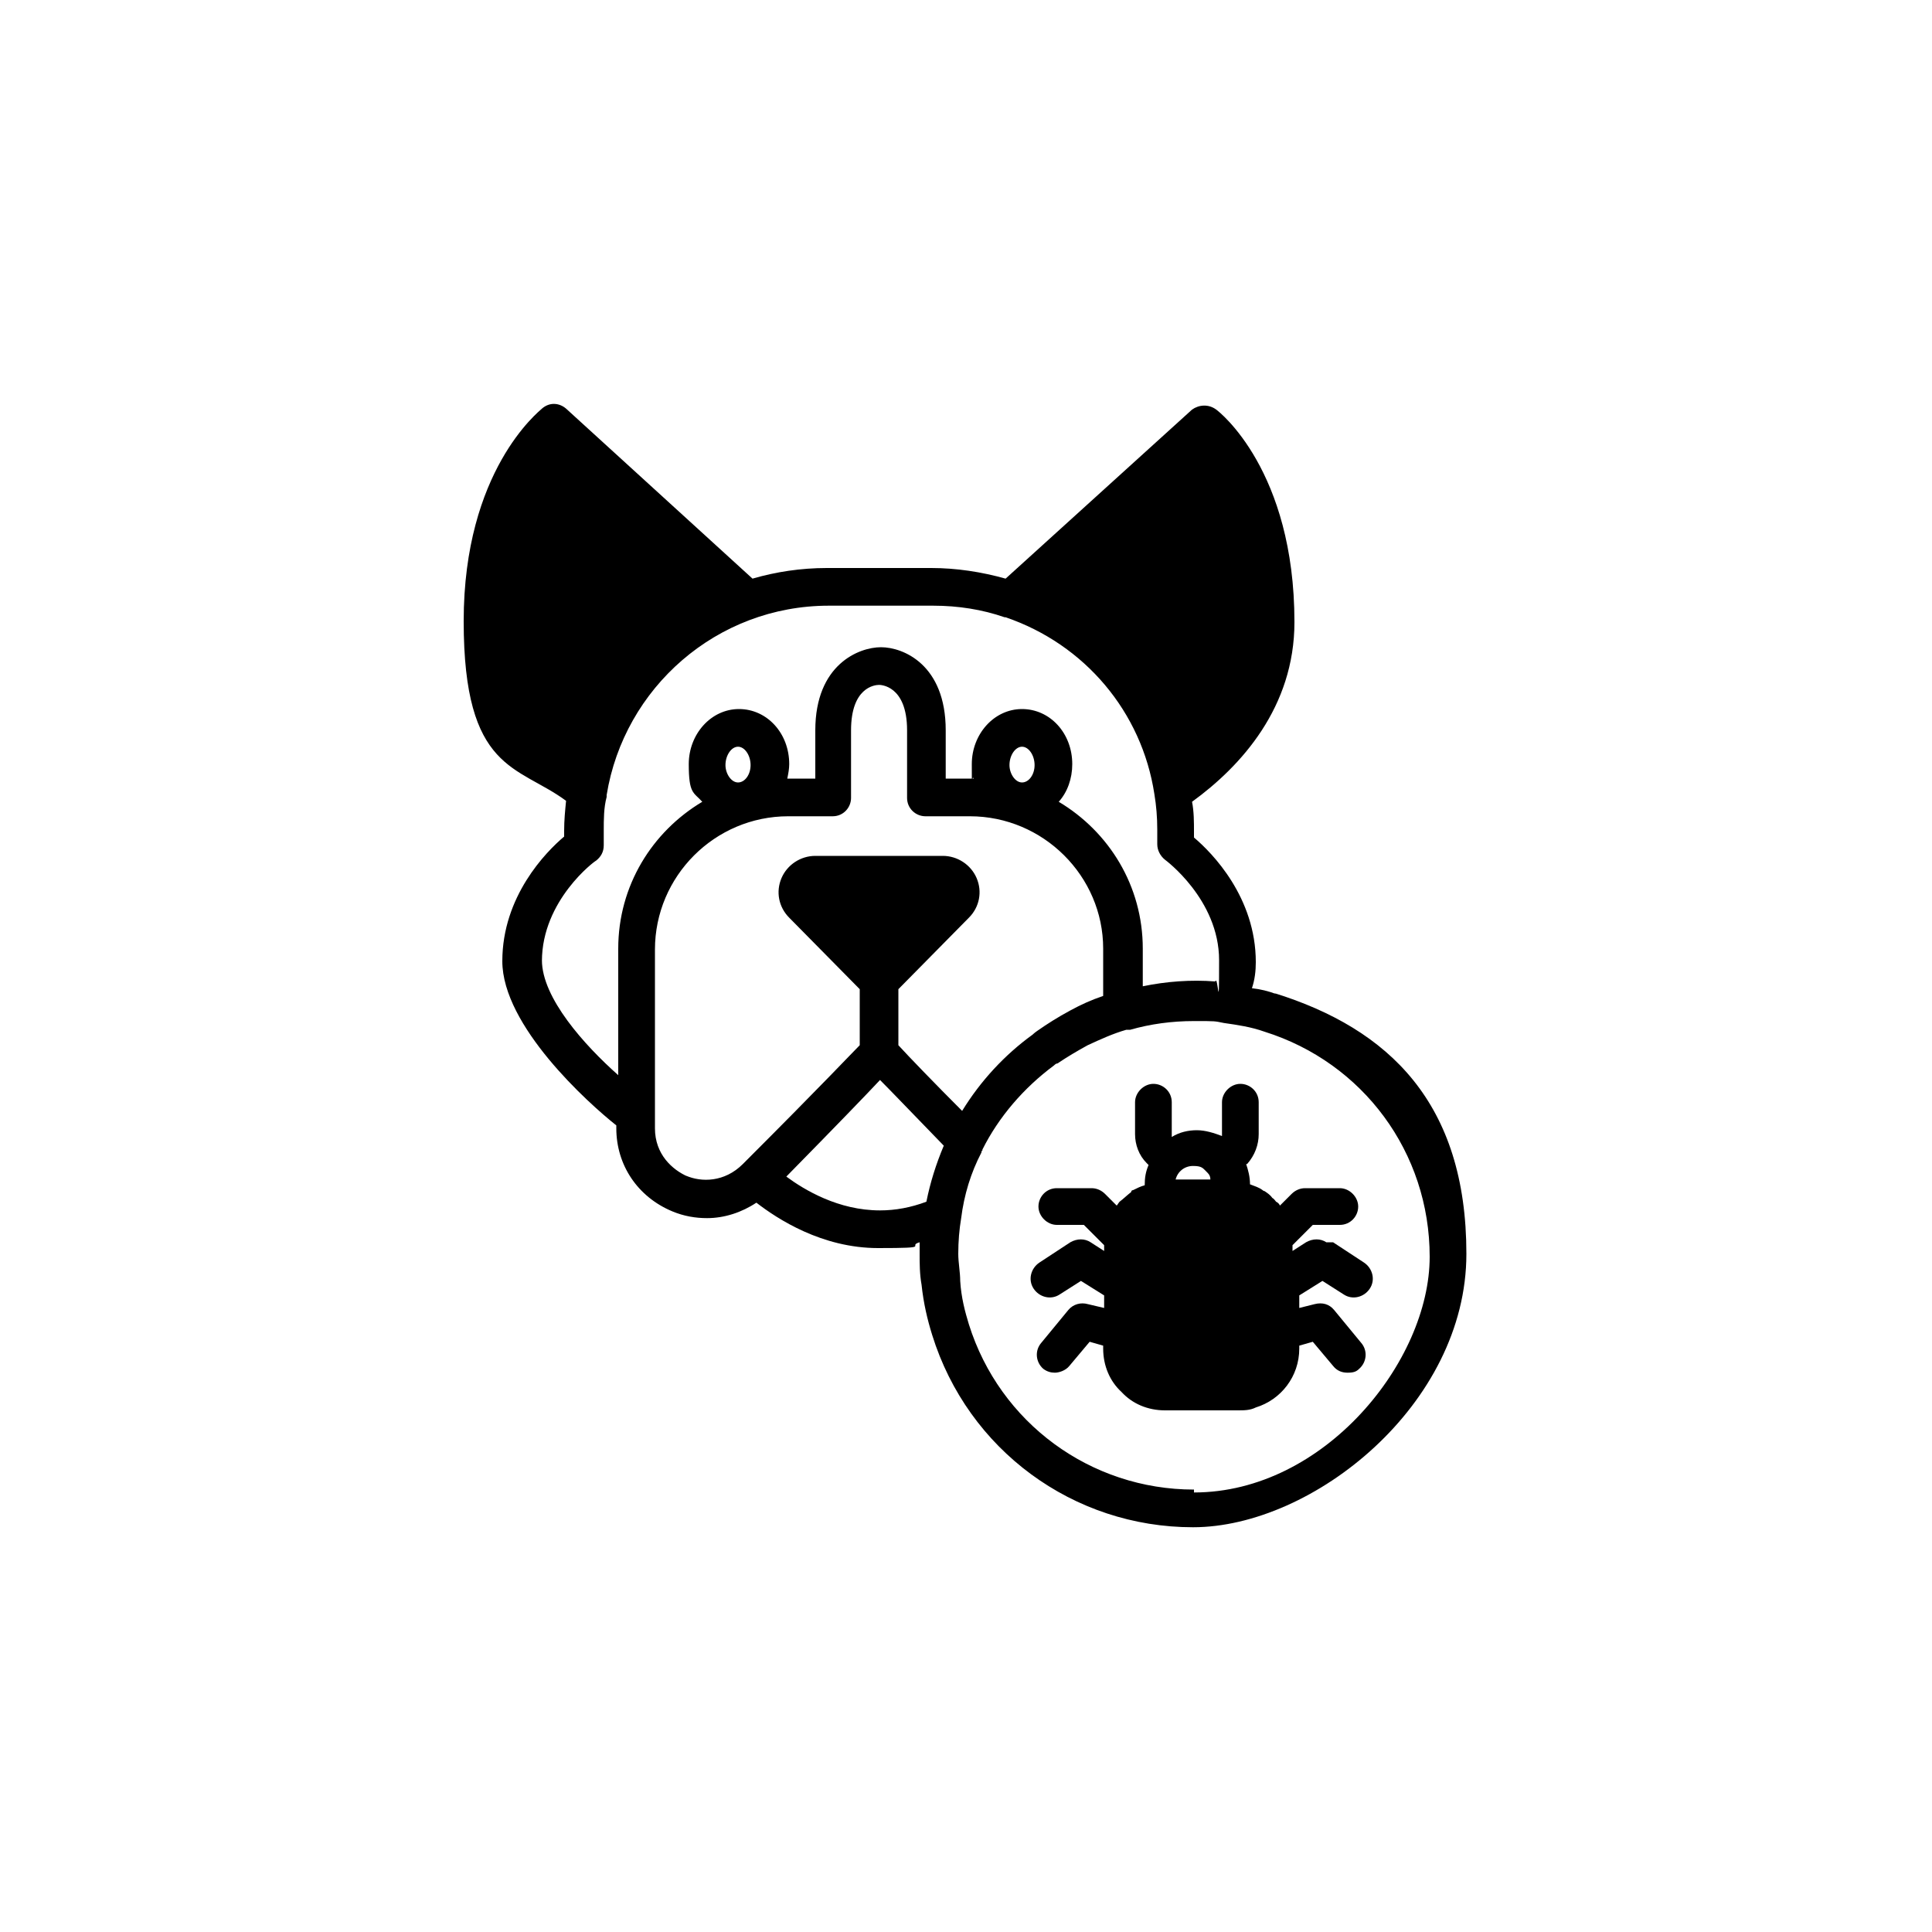
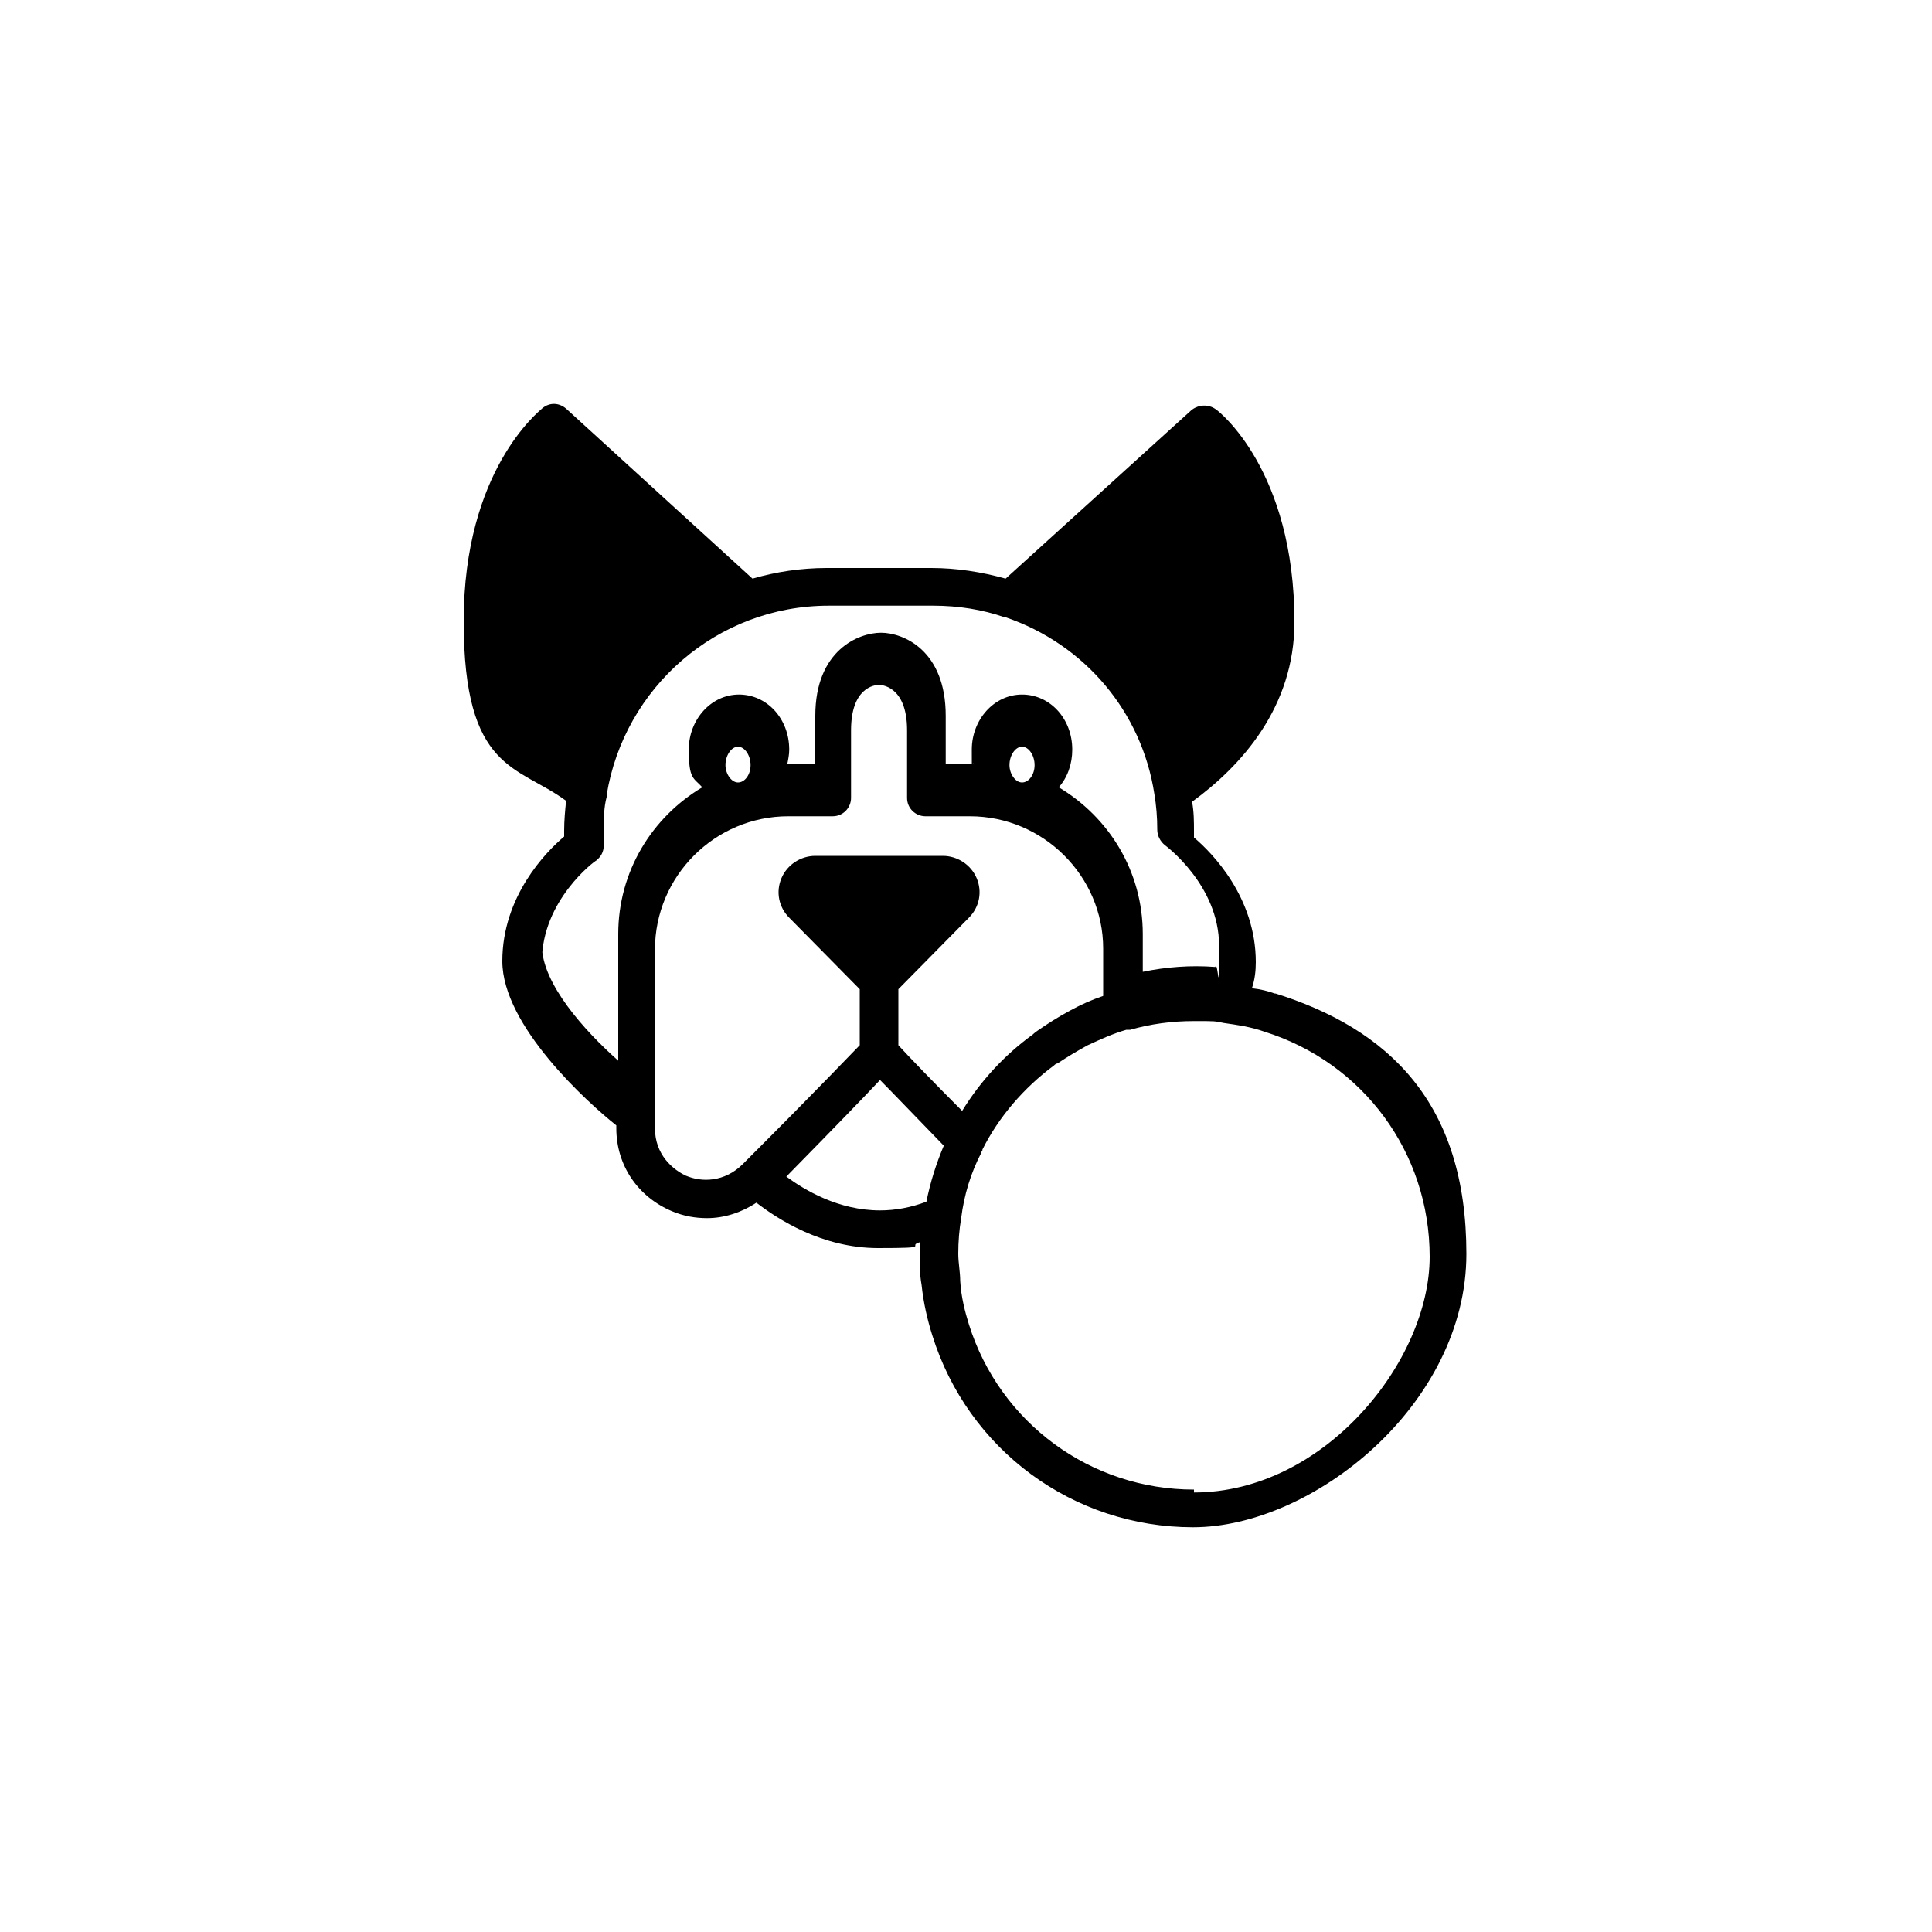
<svg xmlns="http://www.w3.org/2000/svg" width="200" height="200" version="1.1" viewBox="0 0 200 200">
  <g>
    <g id="Layer_1">
-       <path d="M132.1,102.9c-.8-.3-1.6-.5-2.5-.6.3-.9.4-1.8.4-2.7,0-6.7-4.5-11.3-6.4-12.9v-.6c0-1,0-2.1-.2-3.1,5.1-3.7,10.6-9.8,10.6-18.6,0-15.7-7.8-21.8-8.1-22-.8-.6-1.8-.5-2.5,0l-19.3,17.5c-2.5-.7-5.1-1.1-7.7-1.1h-5.4c0,0-.1,0-.2,0h-5.2c-2.7,0-5.3.4-7.7,1.1l-19.3-17.6c-.7-.6-1.7-.7-2.5,0-.3.3-8.1,6.4-8.1,22s5.6,14.9,10.6,18.6c-.1,1-.2,2-.2,3.1v.6c-1.9,1.6-6.4,6.2-6.4,12.9s8.9,14.7,11.8,17v.3c0,3.8,2.2,7.1,5.8,8.6,1.2.5,2.4.7,3.6.7,1.8,0,3.6-.6,5.1-1.6,0,0,0,0,0,0,2.2,1.7,6.8,4.7,12.6,4.7s2.9-.2,4.3-.6c0,0,0,0,0,0,0,.4,0,.8,0,1.2,0,1,0,2.1.2,3.2.2,1.9.6,3.6,1.1,5.2,3.7,11.9,14.6,19.9,27,19.9s28.3-12.7,28.3-28.3-8-23.3-19.9-27h0ZM56.1,99.5c0-6.3,5.5-10.4,5.6-10.4.5-.4.8-.9.8-1.6v-1.5c0-1.2,0-2.4.3-3.5,0,0,0,0,0-.2,1.8-11.1,11.4-19.6,23-19.6h5.4c0,0,.1,0,.2,0h5.2c2.6,0,5.1.4,7.4,1.2,0,0,0,0,.1,0,8.2,2.8,14.1,9.8,15.4,18.3h0c.2,1.2.3,2.4.3,3.7v1.5c0,.6.3,1.2.8,1.6,0,0,5.6,4.1,5.6,10.4s-.1,1.4-.4,2.2c-2.5-.2-5.1,0-7.5.5v-3.9c0-6.5-3.5-12.1-8.7-15.2,0,0,0,0,0,0,.9-1,1.4-2.4,1.4-3.9,0-3.2-2.3-5.7-5.2-5.7s-5.2,2.6-5.2,5.7,0,1,.2,1.5c0,0,0,0,0,0,0,0-.1,0-.2,0h-2.7v-5c0-6.8-4.4-8.6-6.7-8.6,0,0,0,0,0,0h0c-2.3,0-6.8,1.8-6.8,8.6v5h-2.9c.1-.5.2-1,.2-1.5,0-3.2-2.3-5.7-5.2-5.7s-5.2,2.6-5.2,5.7.5,2.9,1.4,3.9c-5.2,3.1-8.7,8.7-8.7,15.2v13.1c-3.5-3.1-7.9-8-7.9-11.9h0ZM104.5,79.2c0-1,.6-1.9,1.3-1.9s1.3.9,1.3,1.9-.6,1.8-1.3,1.8-1.3-.9-1.3-1.8ZM75.1,79.2c0-1,.6-1.9,1.3-1.9s1.3.9,1.3,1.9-.6,1.8-1.3,1.8-1.3-.9-1.3-1.8ZM71.2,121.8c-1.6-.7-3.4-2.3-3.4-5v-18.5c0-7.6,6.2-13.8,13.8-13.8h4.6c1.1,0,1.9-.9,1.9-1.9v-7c0-4.4,2.4-4.7,2.9-4.7h0s0,0,0,0c.1,0,2.9,0,2.9,4.7v7c0,1.1.9,1.9,1.9,1.9h4.6c7.6,0,13.8,6.2,13.8,13.7v4.9s0,0,0,0c-1.2.4-2.3.9-3.4,1.5-1.3.7-2.4,1.4-3.4,2.1-.3.2-.5.4-.5.4-2.9,2.1-5.4,4.8-7.3,7.9-2.8-2.8-5.6-5.7-6.6-6.8v-1.6c0-1.5,0-3.2,0-4.2l7.3-7.4c1.1-1.1,1.4-2.7.8-4.1-.6-1.4-2-2.3-3.5-2.3h-13.2c-1.5,0-2.9.9-3.5,2.3-.6,1.4-.3,3,.8,4.1l7.3,7.4c0,1.6,0,3.3,0,4.5v1.3c-.9.9-3.6,3.8-12.1,12.3-1.9,1.9-4.3,1.9-5.9,1.2ZM91.1,125.3c-4.3,0-7.8-2.1-9.7-3.5h0c5.4-5.5,8.2-8.4,9.7-10,1.2,1.2,3.2,3.3,6.6,6.8-.8,1.9-1.4,3.8-1.8,5.8-1.6.6-3.2.9-4.8.9ZM123.6,154.2c-10.7,0-20.1-6.9-23.3-17.1-.4-1.3-.8-2.8-.9-4.5,0-.9-.2-1.9-.2-2.8,0-1.3.1-2.5.3-3.7.3-2.4,1-4.7,2.1-6.8,0,0,0-.2.1-.2,0,0,0,0,0-.1,1.7-3.4,4.3-6.4,7.4-8.7,0,0,.2-.2.3-.2,0,0,.1,0,.2-.1.9-.6,1.9-1.2,3-1.8,1.3-.6,2.6-1.2,4-1.6,0,0,.1,0,.2,0,0,0,.1,0,.2,0,2.1-.6,4.3-.9,6.6-.9s2.1,0,3.1.2c1.4.2,2.8.4,4.2.9,10.2,3.2,17.1,12.5,17.1,23.3s-10.9,24.4-24.4,24.4Z" />
-       <path d="M137.3,128.6c-.6-.4-1.4-.4-2.1,0l-1.4.9v-.6l2.1-2.1h2.8c1.1,0,1.9-.9,1.9-1.9s-.9-1.9-1.9-1.9h-3.6c-.5,0-1,.2-1.4.6l-1.2,1.2c-.1-.2-.2-.3-.4-.4-.1-.1-.2-.3-.4-.4-.2-.3-.5-.5-.8-.7h0c0,0-.1,0-.2-.1,0,0,0,0,0,0-.4-.3-.8-.4-1.3-.6,0-.8-.2-1.5-.4-2.1h.1c.8-.9,1.2-2,1.2-3.1v-3.3c0-1.1-.9-1.9-1.9-1.9s-1.9.9-1.9,1.9v3.3c0,0,0,.2,0,.2h0c-.8-.3-1.7-.6-2.6-.6s-1.8.2-2.6.7h0c0-.1,0-.2,0-.3v-3.3c0-1.1-.9-1.9-1.9-1.9s-1.9.9-1.9,1.9v3.3c0,1.1.4,2.2,1.2,3l.2.2c-.3.7-.4,1.3-.4,2.1-.4.1-.8.3-1.2.5,0,0,0,0,0,0h0s0,0,0,0h0c0,0-.2,0-.2.2h0c-.4.3-.8.7-1.2,1-.1.1-.2.3-.3.4l-1.2-1.2c-.4-.4-.9-.6-1.4-.6h-3.6c-1.1,0-1.9.9-1.9,1.9s.9,1.9,1.9,1.9h2.8l2.1,2.1v.6l-1.4-.9c-.6-.4-1.4-.4-2.1,0l-3.2,2.1c-.9.6-1.2,1.8-.6,2.7.6.9,1.8,1.2,2.7.6l2.2-1.4,2.4,1.5v1.3l-1.7-.4c-.7-.2-1.5,0-2,.6l-2.8,3.4c-.7.8-.6,2,.2,2.7.4.3.8.4,1.2.4s1.1-.2,1.5-.7l2.1-2.5,1.4.4v.3c0,1.8.7,3.4,1.9,4.5,1.1,1.2,2.7,1.9,4.5,1.9h7.5c.7,0,1.3,0,1.9-.3,2.6-.8,4.5-3.2,4.5-6.1v-.3l1.4-.4,2.1,2.5c.4.5.9.7,1.5.7s.9-.1,1.2-.4c.8-.7.9-1.9.2-2.7l-2.8-3.4c-.5-.6-1.2-.8-2-.6l-1.6.4v-1.3l2.4-1.5,2.2,1.4c.9.6,2.1.3,2.7-.6.6-.9.3-2.1-.6-2.7l-3.2-2.1h0ZM125,121.4s0,0,0,0c0,0,0,0,0,0,.2.2.3.4.3.7h-3.6c.2-.8.9-1.4,1.8-1.4s1,.2,1.4.6h0Z" />
+       <path d="M132.1,102.9c-.8-.3-1.6-.5-2.5-.6.3-.9.4-1.8.4-2.7,0-6.7-4.5-11.3-6.4-12.9v-.6c0-1,0-2.1-.2-3.1,5.1-3.7,10.6-9.8,10.6-18.6,0-15.7-7.8-21.8-8.1-22-.8-.6-1.8-.5-2.5,0l-19.3,17.5c-2.5-.7-5.1-1.1-7.7-1.1h-5.4c0,0-.1,0-.2,0h-5.2c-2.7,0-5.3.4-7.7,1.1l-19.3-17.6c-.7-.6-1.7-.7-2.5,0-.3.3-8.1,6.4-8.1,22s5.6,14.9,10.6,18.6c-.1,1-.2,2-.2,3.1v.6c-1.9,1.6-6.4,6.2-6.4,12.9s8.9,14.7,11.8,17v.3c0,3.8,2.2,7.1,5.8,8.6,1.2.5,2.4.7,3.6.7,1.8,0,3.6-.6,5.1-1.6,0,0,0,0,0,0,2.2,1.7,6.8,4.7,12.6,4.7s2.9-.2,4.3-.6c0,0,0,0,0,0,0,.4,0,.8,0,1.2,0,1,0,2.1.2,3.2.2,1.9.6,3.6,1.1,5.2,3.7,11.9,14.6,19.9,27,19.9s28.3-12.7,28.3-28.3-8-23.3-19.9-27h0ZM56.1,99.5c0-6.3,5.5-10.4,5.6-10.4.5-.4.8-.9.8-1.6v-1.5c0-1.2,0-2.4.3-3.5,0,0,0,0,0-.2,1.8-11.1,11.4-19.6,23-19.6h5.4c0,0,.1,0,.2,0h5.2c2.6,0,5.1.4,7.4,1.2,0,0,0,0,.1,0,8.2,2.8,14.1,9.8,15.4,18.3h0c.2,1.2.3,2.4.3,3.7c0,.6.3,1.2.8,1.6,0,0,5.6,4.1,5.6,10.4s-.1,1.4-.4,2.2c-2.5-.2-5.1,0-7.5.5v-3.9c0-6.5-3.5-12.1-8.7-15.2,0,0,0,0,0,0,.9-1,1.4-2.4,1.4-3.9,0-3.2-2.3-5.7-5.2-5.7s-5.2,2.6-5.2,5.7,0,1,.2,1.5c0,0,0,0,0,0,0,0-.1,0-.2,0h-2.7v-5c0-6.8-4.4-8.6-6.7-8.6,0,0,0,0,0,0h0c-2.3,0-6.8,1.8-6.8,8.6v5h-2.9c.1-.5.2-1,.2-1.5,0-3.2-2.3-5.7-5.2-5.7s-5.2,2.6-5.2,5.7.5,2.9,1.4,3.9c-5.2,3.1-8.7,8.7-8.7,15.2v13.1c-3.5-3.1-7.9-8-7.9-11.9h0ZM104.5,79.2c0-1,.6-1.9,1.3-1.9s1.3.9,1.3,1.9-.6,1.8-1.3,1.8-1.3-.9-1.3-1.8ZM75.1,79.2c0-1,.6-1.9,1.3-1.9s1.3.9,1.3,1.9-.6,1.8-1.3,1.8-1.3-.9-1.3-1.8ZM71.2,121.8c-1.6-.7-3.4-2.3-3.4-5v-18.5c0-7.6,6.2-13.8,13.8-13.8h4.6c1.1,0,1.9-.9,1.9-1.9v-7c0-4.4,2.4-4.7,2.9-4.7h0s0,0,0,0c.1,0,2.9,0,2.9,4.7v7c0,1.1.9,1.9,1.9,1.9h4.6c7.6,0,13.8,6.2,13.8,13.7v4.9s0,0,0,0c-1.2.4-2.3.9-3.4,1.5-1.3.7-2.4,1.4-3.4,2.1-.3.2-.5.4-.5.4-2.9,2.1-5.4,4.8-7.3,7.9-2.8-2.8-5.6-5.7-6.6-6.8v-1.6c0-1.5,0-3.2,0-4.2l7.3-7.4c1.1-1.1,1.4-2.7.8-4.1-.6-1.4-2-2.3-3.5-2.3h-13.2c-1.5,0-2.9.9-3.5,2.3-.6,1.4-.3,3,.8,4.1l7.3,7.4c0,1.6,0,3.3,0,4.5v1.3c-.9.9-3.6,3.8-12.1,12.3-1.9,1.9-4.3,1.9-5.9,1.2ZM91.1,125.3c-4.3,0-7.8-2.1-9.7-3.5h0c5.4-5.5,8.2-8.4,9.7-10,1.2,1.2,3.2,3.3,6.6,6.8-.8,1.9-1.4,3.8-1.8,5.8-1.6.6-3.2.9-4.8.9ZM123.6,154.2c-10.7,0-20.1-6.9-23.3-17.1-.4-1.3-.8-2.8-.9-4.5,0-.9-.2-1.9-.2-2.8,0-1.3.1-2.5.3-3.7.3-2.4,1-4.7,2.1-6.8,0,0,0-.2.1-.2,0,0,0,0,0-.1,1.7-3.4,4.3-6.4,7.4-8.7,0,0,.2-.2.3-.2,0,0,.1,0,.2-.1.9-.6,1.9-1.2,3-1.8,1.3-.6,2.6-1.2,4-1.6,0,0,.1,0,.2,0,0,0,.1,0,.2,0,2.1-.6,4.3-.9,6.6-.9s2.1,0,3.1.2c1.4.2,2.8.4,4.2.9,10.2,3.2,17.1,12.5,17.1,23.3s-10.9,24.4-24.4,24.4Z" />
    </g>
  </g>
</svg>